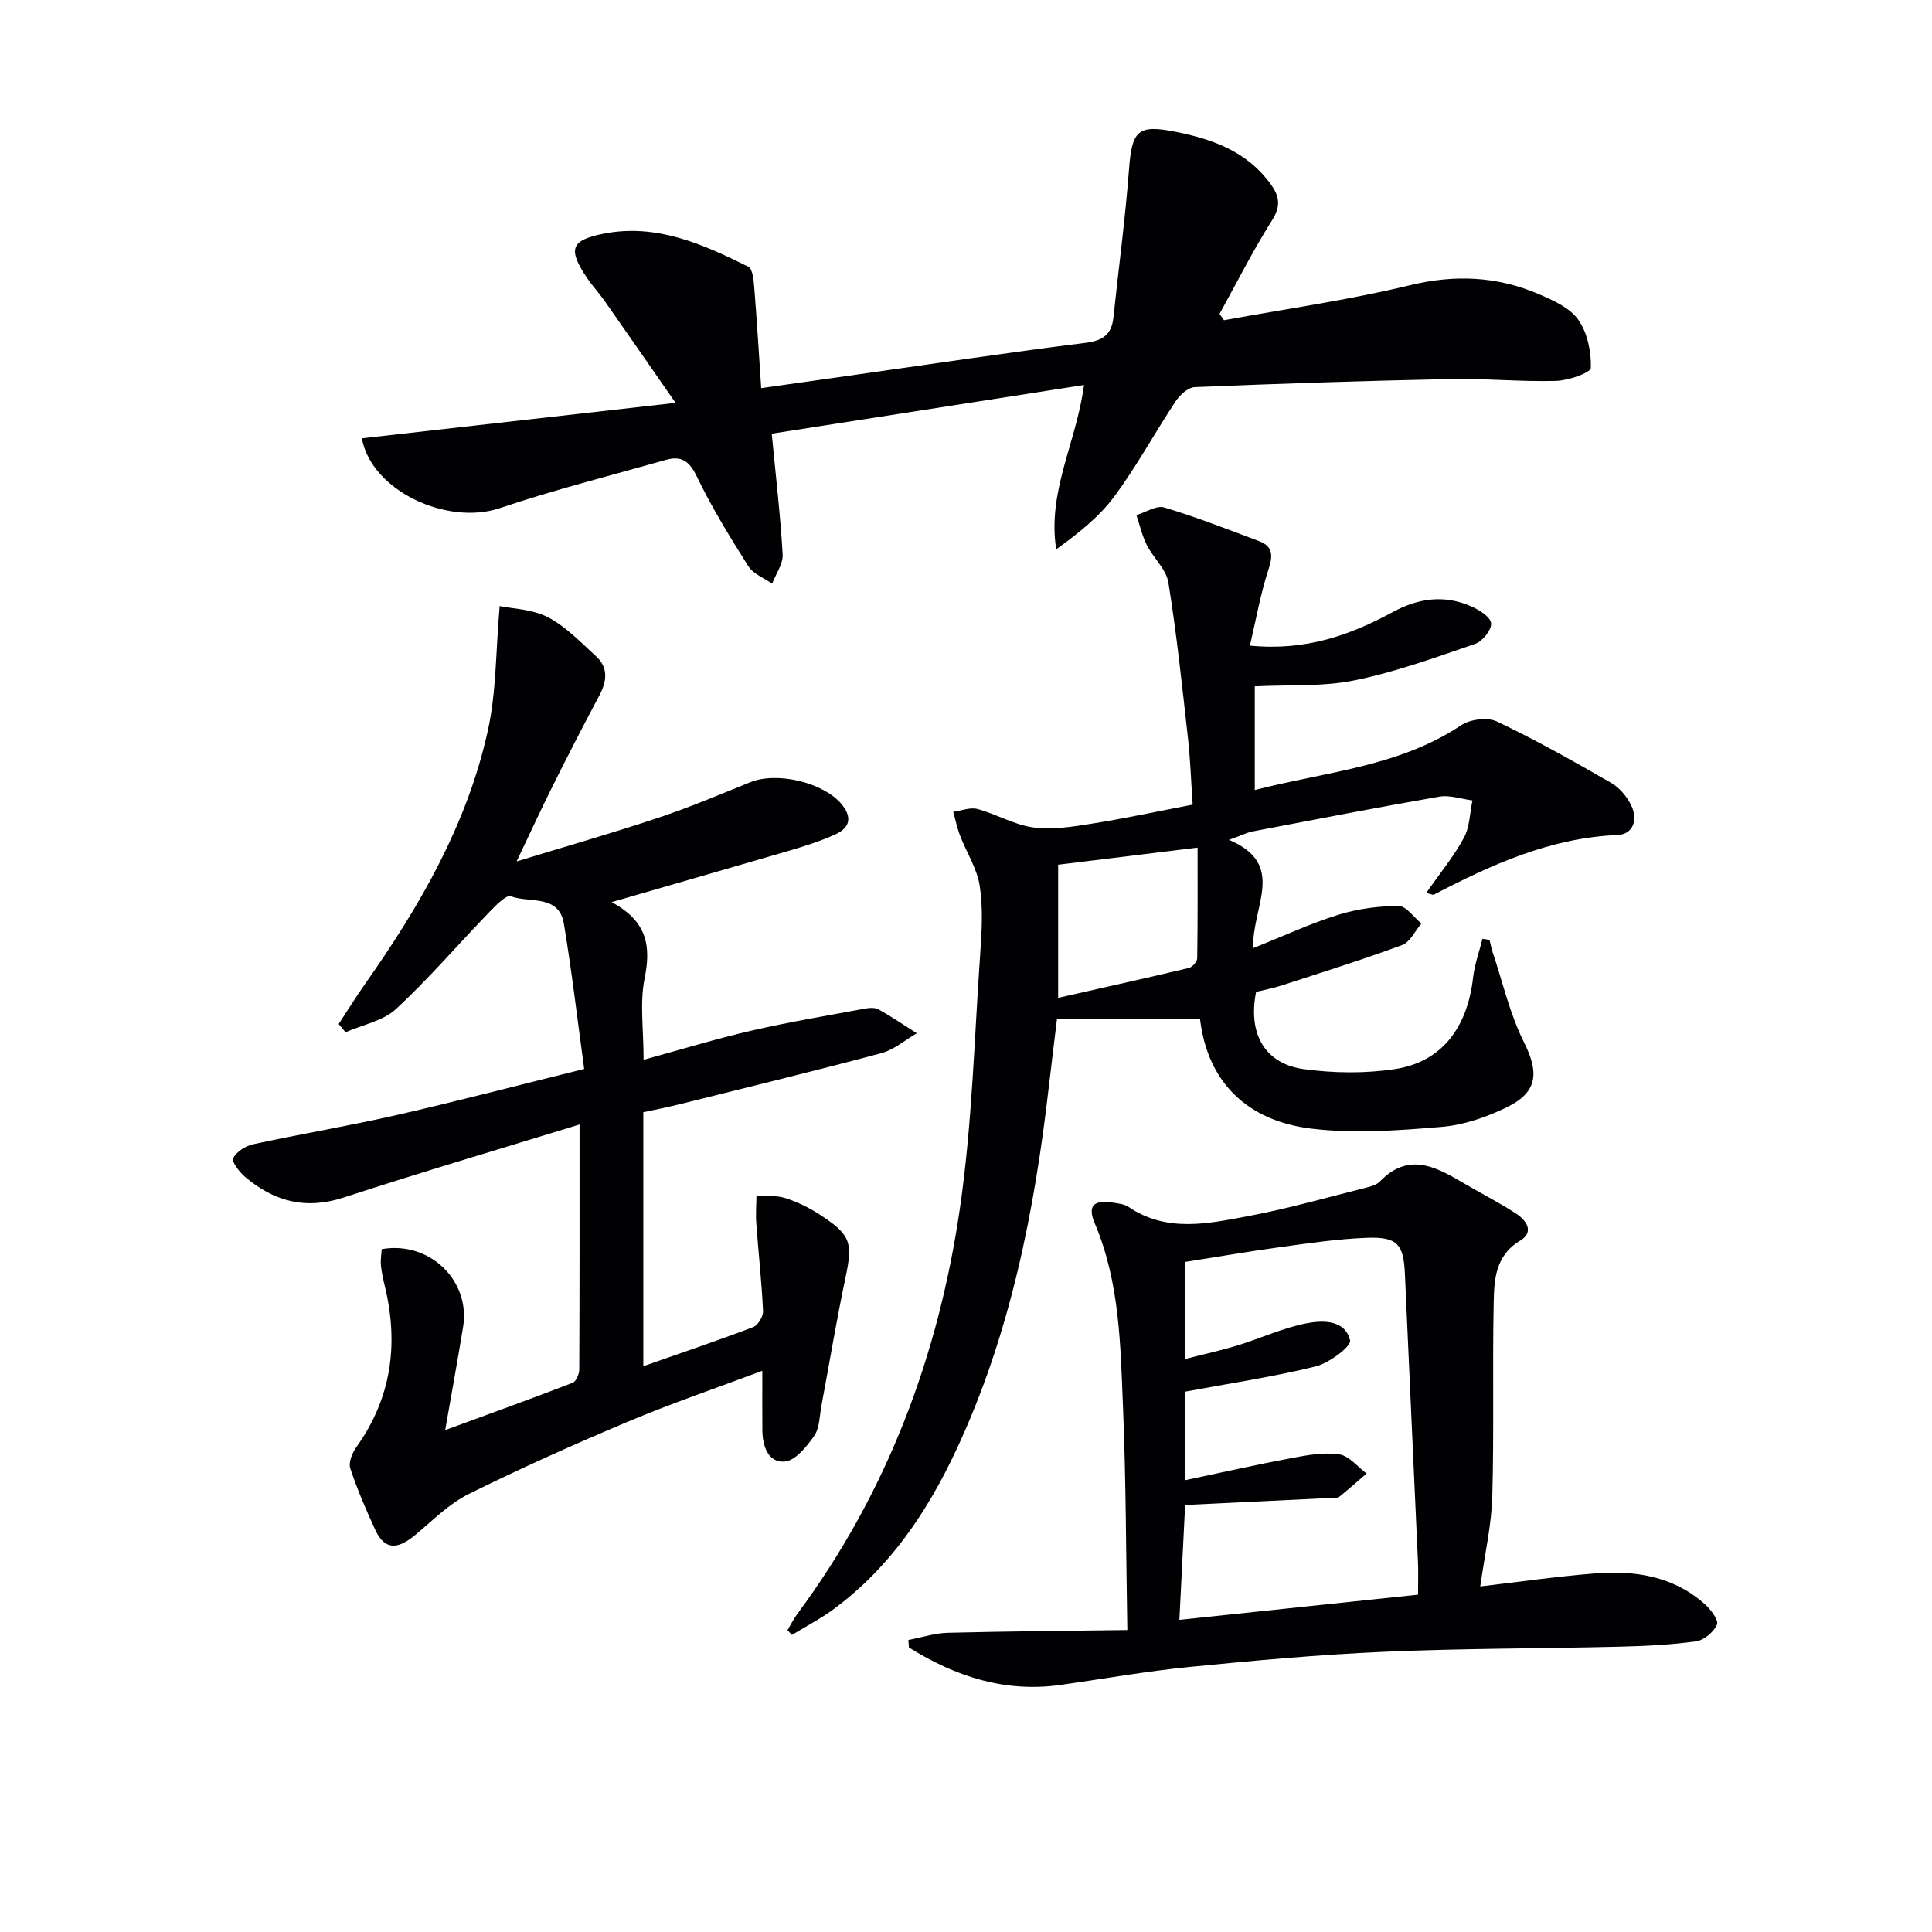
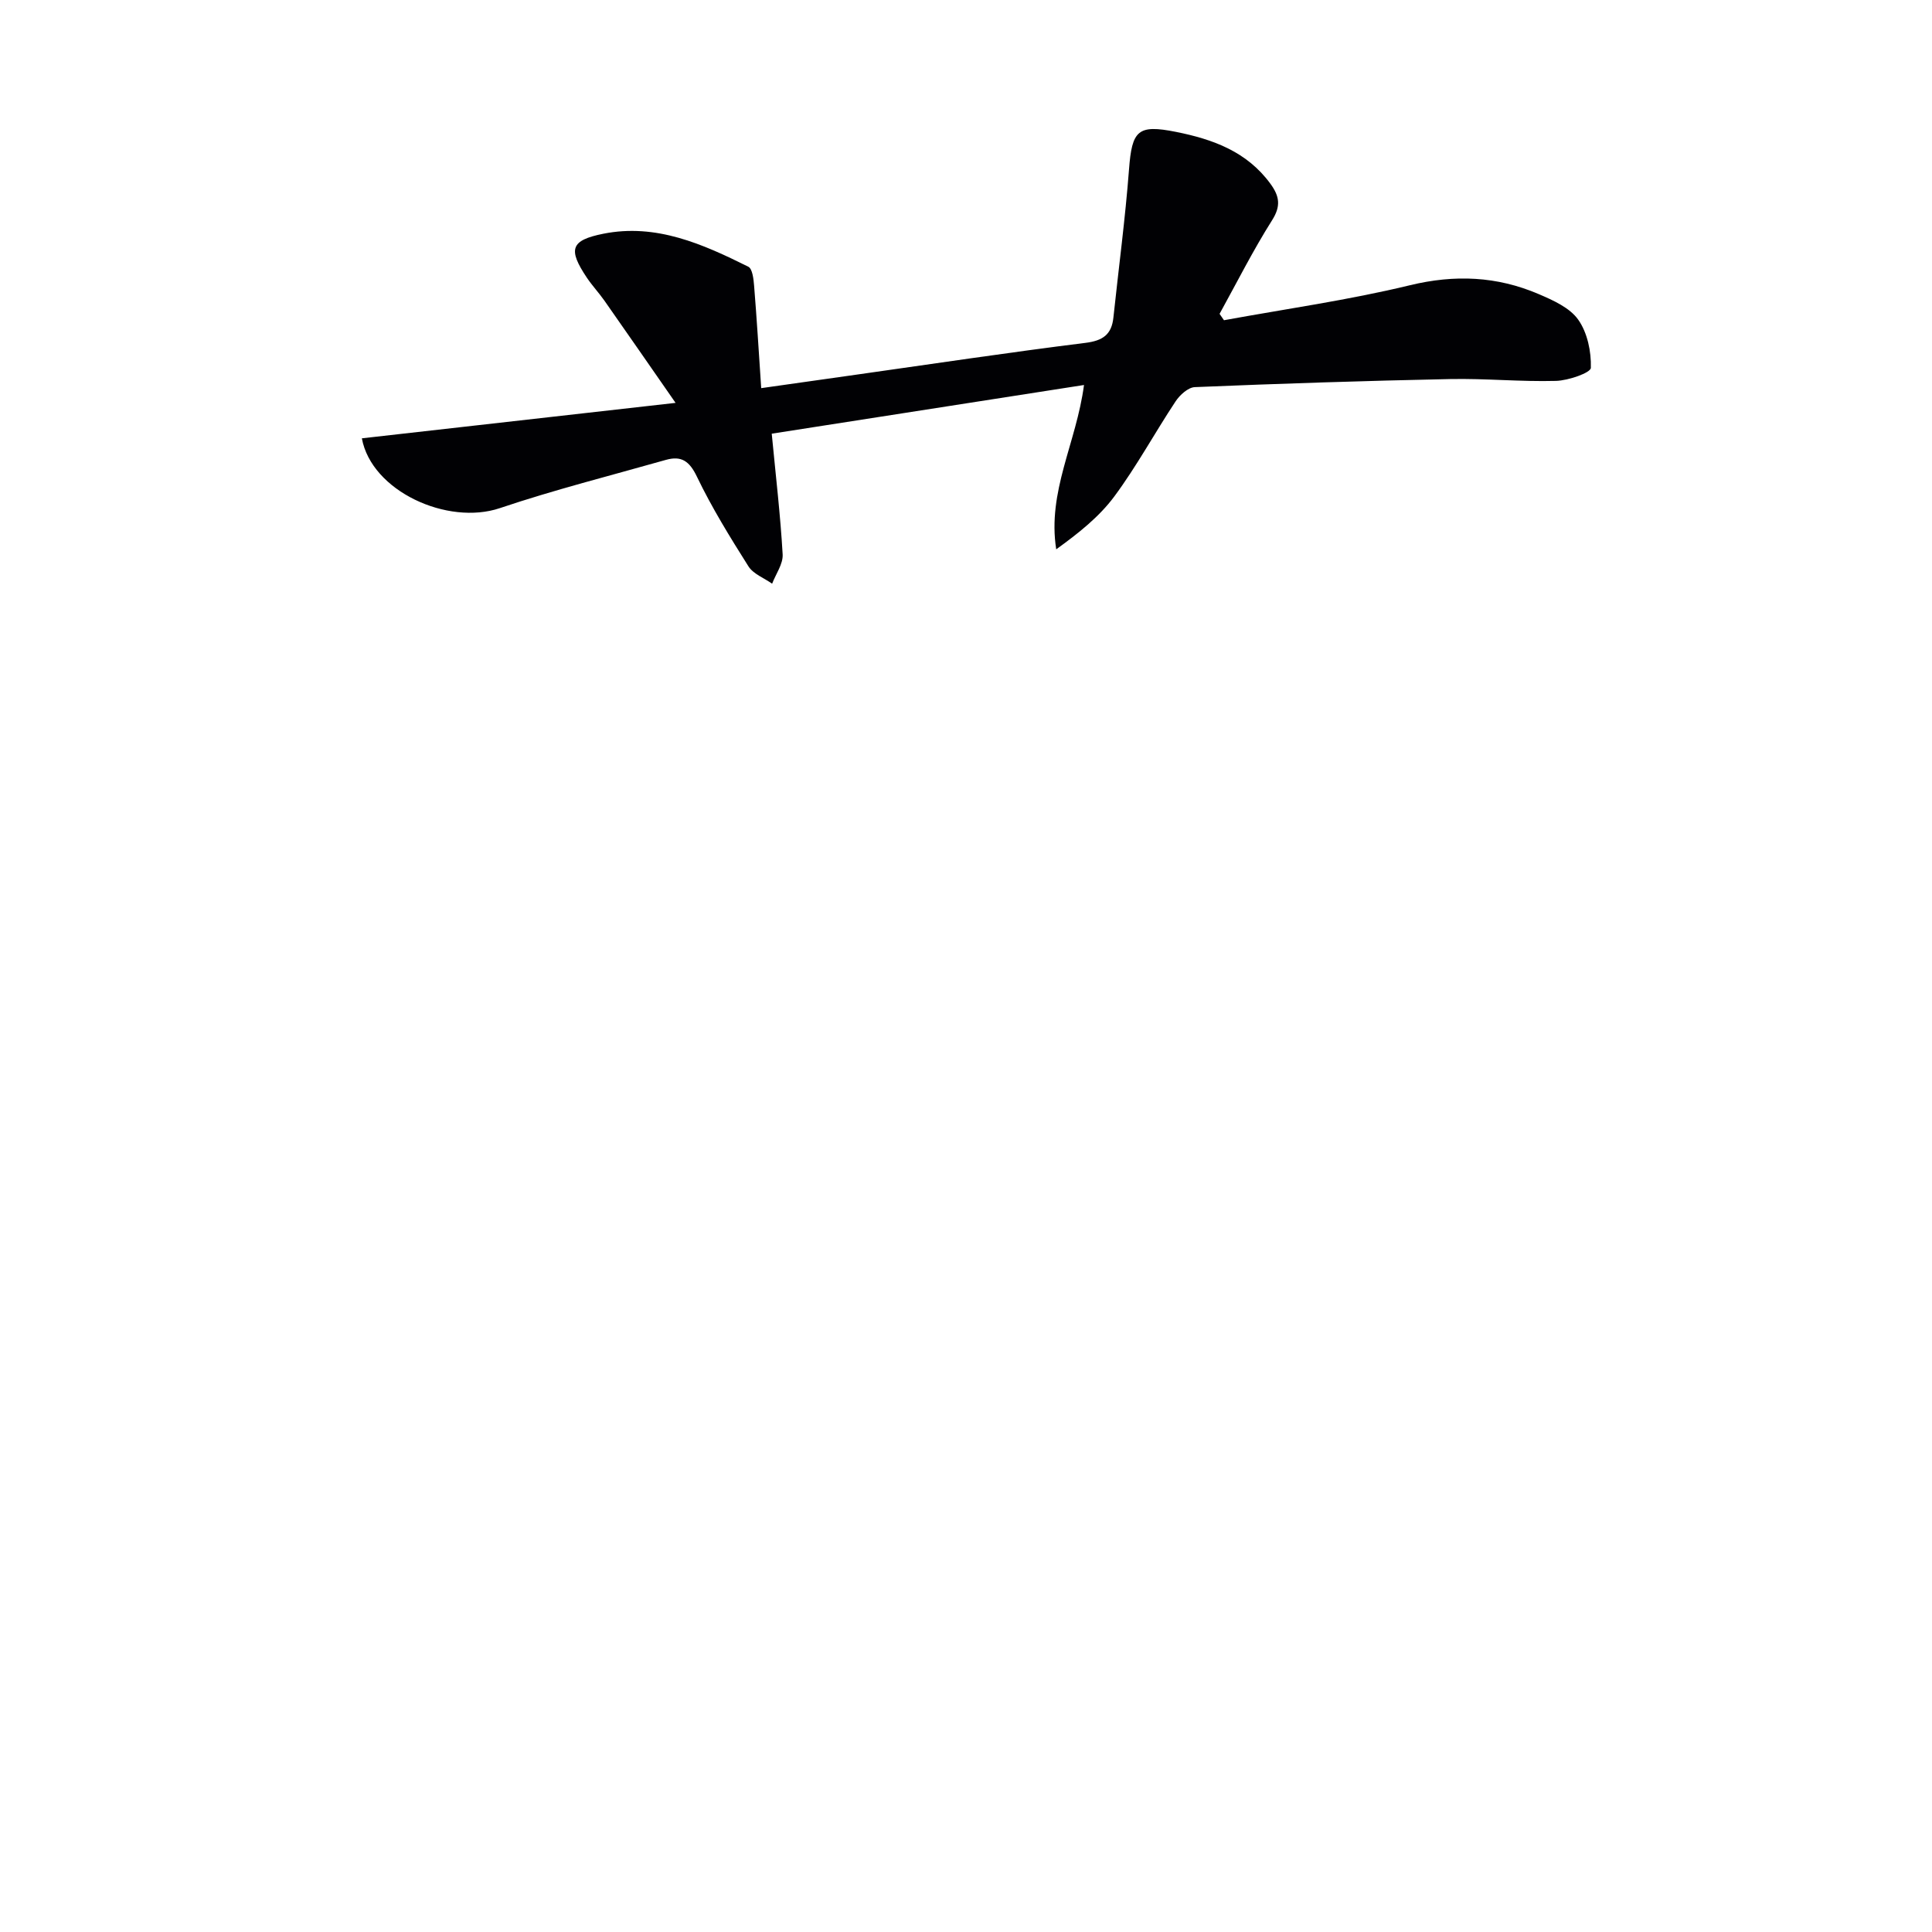
<svg xmlns="http://www.w3.org/2000/svg" enable-background="new 0 0 400 400" viewBox="0 0 400 400">
  <g fill="#010104">
-     <path d="m126.63 186.78c7.39 3.97 8.18 9.11 6.83 15.78-1.03 5.09-.21 10.57-.21 16.85 7.69-2.1 14.93-4.32 22.29-6.02 7.73-1.78 15.57-3.09 23.37-4.54.96-.18 2.18-.31 2.96.12 2.72 1.51 5.3 3.28 7.94 4.95-2.43 1.41-4.71 3.42-7.33 4.12-13.93 3.72-27.94 7.13-41.94 10.62-2.39.6-4.81 1.05-7.35 1.61v52.59c7.81-2.74 15.33-5.28 22.74-8.09.99-.38 2.1-2.2 2.05-3.3-.28-6.08-.96-12.14-1.4-18.22-.14-1.91.02-3.84.04-5.76 2.03.17 4.18-.03 6.07.59 2.5.81 4.94 2.02 7.14 3.46 6.39 4.17 6.75 5.75 5.2 13.09-1.85 8.76-3.31 17.61-4.96 26.42-.4 2.12-.36 4.59-1.5 6.23-1.54 2.22-3.9 5.14-6.1 5.32-3.4.28-4.6-3.17-4.63-6.45-.03-3.82-.01-7.63-.01-12.34-9.55 3.59-18.76 6.72-27.7 10.48-11.17 4.7-22.25 9.66-33.11 15.04-4.07 2.02-7.45 5.47-11.01 8.44-3.24 2.69-6.17 3.62-8.3-1-1.92-4.18-3.76-8.42-5.19-12.78-.4-1.21.41-3.2 1.27-4.39 7.27-10.18 8.77-21.31 5.9-33.25-.35-1.45-.68-2.91-.82-4.38-.11-1.12.1-2.27.16-3.35 9.88-1.75 18.41 6.5 16.85 16.1-1.11 6.85-2.37 13.67-3.71 21.37 9.19-3.38 17.82-6.49 26.38-9.79.73-.28 1.38-1.82 1.38-2.77.08-16.65.06-33.3.06-50.72-16.64 5.12-32.84 9.9-48.89 15.14-7.84 2.56-14.37.78-20.34-4.27-1.18-1-2.84-3.15-2.48-3.88.66-1.34 2.55-2.55 4.12-2.89 9.88-2.14 19.86-3.81 29.71-6.05 12.58-2.87 25.07-6.15 38.84-9.55-1.39-10.12-2.55-20.12-4.2-30.05-1.03-6.17-7.14-4.24-10.98-5.69-.97-.37-3.2 1.96-4.54 3.35-6.43 6.66-12.48 13.73-19.26 20-2.67 2.47-6.9 3.24-10.43 4.79-.47-.57-.95-1.13-1.42-1.7 1.81-2.76 3.55-5.58 5.45-8.28 11.37-16.14 21.2-33.12 25.46-52.59 1.74-7.94 1.6-16.3 2.42-25.66 2.63.55 6.72.62 9.97 2.3 3.72 1.93 6.8 5.19 9.97 8.08 2.63 2.39 2.25 5.22.68 8.16-3.26 6.13-6.45 12.31-9.55 18.52-2.44 4.88-4.72 9.84-7.56 15.81 10.23-3.13 19.84-5.87 29.31-9.03 6.45-2.15 12.73-4.8 19.04-7.36 5.51-2.24 15.01-.01 18.83 4.42 2.32 2.7 1.91 4.93-1.1 6.33-3.14 1.45-6.49 2.48-9.82 3.47-11.73 3.42-23.5 6.8-36.59 10.6z" />
-     <path d="m295.29 184.87c2.83-4.06 5.69-7.53 7.79-11.41 1.22-2.24 1.22-5.14 1.78-7.74-2.29-.29-4.69-1.16-6.86-.78-12.89 2.23-25.74 4.73-38.6 7.19-1.22.23-2.37.83-4.94 1.76 12 5.07 4.75 13.7 4.99 22.41 6.5-2.59 11.97-5.15 17.69-6.92 3.96-1.23 8.26-1.79 12.41-1.81 1.58-.01 3.16 2.35 4.74 3.63-1.32 1.54-2.35 3.86-4.01 4.47-8.24 3.05-16.64 5.66-25 8.38-1.72.56-3.52.89-5.22 1.31-1.72 8.62 1.76 14.88 9.89 15.99 6.19.85 12.71.92 18.88-.01 9.6-1.46 14.98-8.53 16.15-18.91.31-2.73 1.28-5.37 1.95-8.06.49.08.97.15 1.46.23.22.88.39 1.78.68 2.64 2.08 6.21 3.54 12.74 6.45 18.54 3.09 6.18 2.93 10.27-3.4 13.39-4.23 2.09-9.01 3.75-13.67 4.14-8.92.75-18.03 1.42-26.86.37-13.35-1.58-21.56-9.62-23.13-22.64-9.89 0-19.38 0-29.63 0-.48 4-1.1 8.87-1.66 13.75-2.98 26.03-8.02 51.56-19.21 75.46-5.98 12.77-13.77 24.35-25.33 32.88-2.72 2.01-5.76 3.59-8.66 5.36-.31-.32-.62-.65-.93-.97.69-1.15 1.29-2.38 2.09-3.45 18.52-24.99 29.15-53.3 33.59-83.77 2.56-17.54 3-35.39 4.24-53.11.32-4.6.58-9.33-.13-13.84-.56-3.56-2.72-6.86-4.05-10.32-.62-1.6-.96-3.3-1.43-4.95 1.69-.23 3.52-.99 5.04-.58 3.92 1.06 7.62 3.29 11.57 3.82 3.97.53 8.19-.17 12.22-.81 6.71-1.06 13.36-2.5 20.75-3.92-.33-4.78-.48-9.35-.99-13.89-1.2-10.72-2.32-21.45-4.04-32.09-.44-2.75-3.11-5.08-4.46-7.76-.98-1.94-1.46-4.13-2.16-6.21 1.94-.58 4.15-2.06 5.78-1.57 6.63 1.98 13.09 4.52 19.58 6.95 3.05 1.14 2.89 3.13 1.95 6-1.62 4.93-2.5 10.09-3.81 15.65 11.43 1.14 20.72-2.14 29.54-6.93 5.34-2.9 10.63-3.64 16.17-1.25 1.69.73 4.03 2.16 4.22 3.52.18 1.3-1.76 3.77-3.27 4.29-8.26 2.83-16.54 5.84-25.06 7.57-6.55 1.33-13.46.87-20.59 1.23v21.47c14.77-3.82 29.81-4.8 42.71-13.41 1.88-1.25 5.47-1.71 7.43-.78 8.07 3.84 15.88 8.24 23.63 12.7 1.76 1.01 3.34 2.9 4.21 4.76 1.31 2.8.47 5.89-2.9 6.04-13.87.59-26.03 6.11-38.01 12.35-.13.09-.32-.02-1.57-.36zm-76.21-5.84v27.56c9.5-2.15 18.3-4.1 27.07-6.19.72-.17 1.71-1.3 1.72-1.99.12-7.7.08-15.41.08-22.92-10.7 1.31-20.15 2.47-28.87 3.54z" />
    <path d="m224.43 79.71c-21.99 3.43-43.55 6.79-64.65 10.08.85 8.89 1.8 16.93 2.26 24.99.11 1.98-1.41 4.05-2.18 6.07-1.66-1.18-3.89-2-4.9-3.59-3.81-6.03-7.58-12.14-10.66-18.55-1.54-3.22-3.2-4.41-6.42-3.5-11.48 3.26-23.08 6.18-34.38 9.99-10.84 3.66-26.58-3.51-28.58-14.45 21.17-2.39 42.31-4.78 64.95-7.34-5.38-7.73-10.04-14.48-14.75-21.19-1.15-1.63-2.53-3.1-3.64-4.76-3.9-5.84-3.37-7.71 3.44-9.07 10.91-2.18 20.58 2.14 30.01 6.83.86.43 1.09 2.57 1.2 3.95.55 6.77.96 13.56 1.47 21.19 6.79-.96 13.28-1.88 19.77-2.8 15.78-2.23 31.53-4.6 47.34-6.57 3.61-.45 5.44-1.71 5.81-5.26 1.08-10.22 2.45-20.42 3.23-30.66.61-8.1 1.83-9.34 9.7-7.77 7.67 1.53 14.71 4.08 19.58 10.75 1.85 2.54 2.23 4.57.34 7.55-3.95 6.25-7.29 12.89-10.87 19.38.3.44.61.88.91 1.32 12.84-2.35 25.81-4.17 38.48-7.24 9.32-2.26 18.04-1.87 26.66 1.82 2.99 1.28 6.45 2.82 8.2 5.3 1.91 2.69 2.72 6.63 2.62 9.98-.03 1.02-4.66 2.63-7.22 2.7-7.3.2-14.63-.53-21.93-.38-17.62.36-35.24.94-52.85 1.67-1.38.06-3.1 1.62-3.97 2.94-4.32 6.51-8.05 13.43-12.69 19.69-3.15 4.25-7.46 7.65-12.03 10.95-1.89-11.96 4.18-22.07 5.75-34.02z" />
-     <path d="m306.47 328.45c7.52-.87 15.54-2.03 23.6-2.68 8.32-.68 16.33.51 22.88 6.34 1.23 1.1 2.92 3.33 2.53 4.24-.66 1.54-2.69 3.24-4.34 3.47-5.24.73-10.57.98-15.88 1.11-16.26.4-32.54.34-48.79 1.06-13.44.59-26.86 1.81-40.26 3.14-8.9.88-17.73 2.46-26.59 3.71-11.59 1.64-21.85-1.76-31.44-7.75-.04-.52-.08-1.03-.11-1.55 2.73-.52 5.45-1.42 8.2-1.49 12.76-.32 25.53-.41 37.13-.57-.28-16.03-.27-31.04-.89-46.03-.53-12.9-.66-25.92-5.85-38.17-1.53-3.6-.28-4.89 3.66-4.3 1.14.17 2.44.29 3.35.91 7.92 5.35 16.46 3.45 24.77 1.89 8.28-1.55 16.41-3.89 24.59-5.94.95-.24 2.05-.58 2.69-1.25 5.77-5.99 11.35-3.15 16.99.18 3.72 2.2 7.6 4.15 11.21 6.51 2.06 1.35 3.81 3.78.83 5.57-5.23 3.13-5.41 8.18-5.5 13.07-.27 13.32.09 26.66-.29 39.97-.17 5.87-1.52 11.69-2.49 18.56zm-62.29 6.92c16.74-1.76 32.97-3.48 49.41-5.21 0-3.05.07-4.86-.01-6.67-.89-19.92-1.83-39.83-2.71-59.75-.27-6.11-1.54-7.7-7.83-7.47-5.95.22-11.89 1.1-17.81 1.91-6.67.91-13.3 2.06-19.86 3.09v20.1c3.92-1.01 7.47-1.78 10.93-2.84 4.72-1.45 9.27-3.58 14.08-4.53 3.43-.68 8.1-.81 9.14 3.51.29 1.22-4.32 4.7-7.12 5.39-8.78 2.17-17.77 3.5-27.05 5.23v18.33c7.65-1.61 14.89-3.24 22.18-4.61 3.21-.6 6.61-1.21 9.76-.74 2.04.31 3.78 2.58 5.65 3.97-1.91 1.64-3.8 3.32-5.76 4.9-.32.26-.97.12-1.47.14-10 .49-20.01.97-30.34 1.47-.36 7.1-.76 15.16-1.19 23.78z" />
  </g>
</svg>